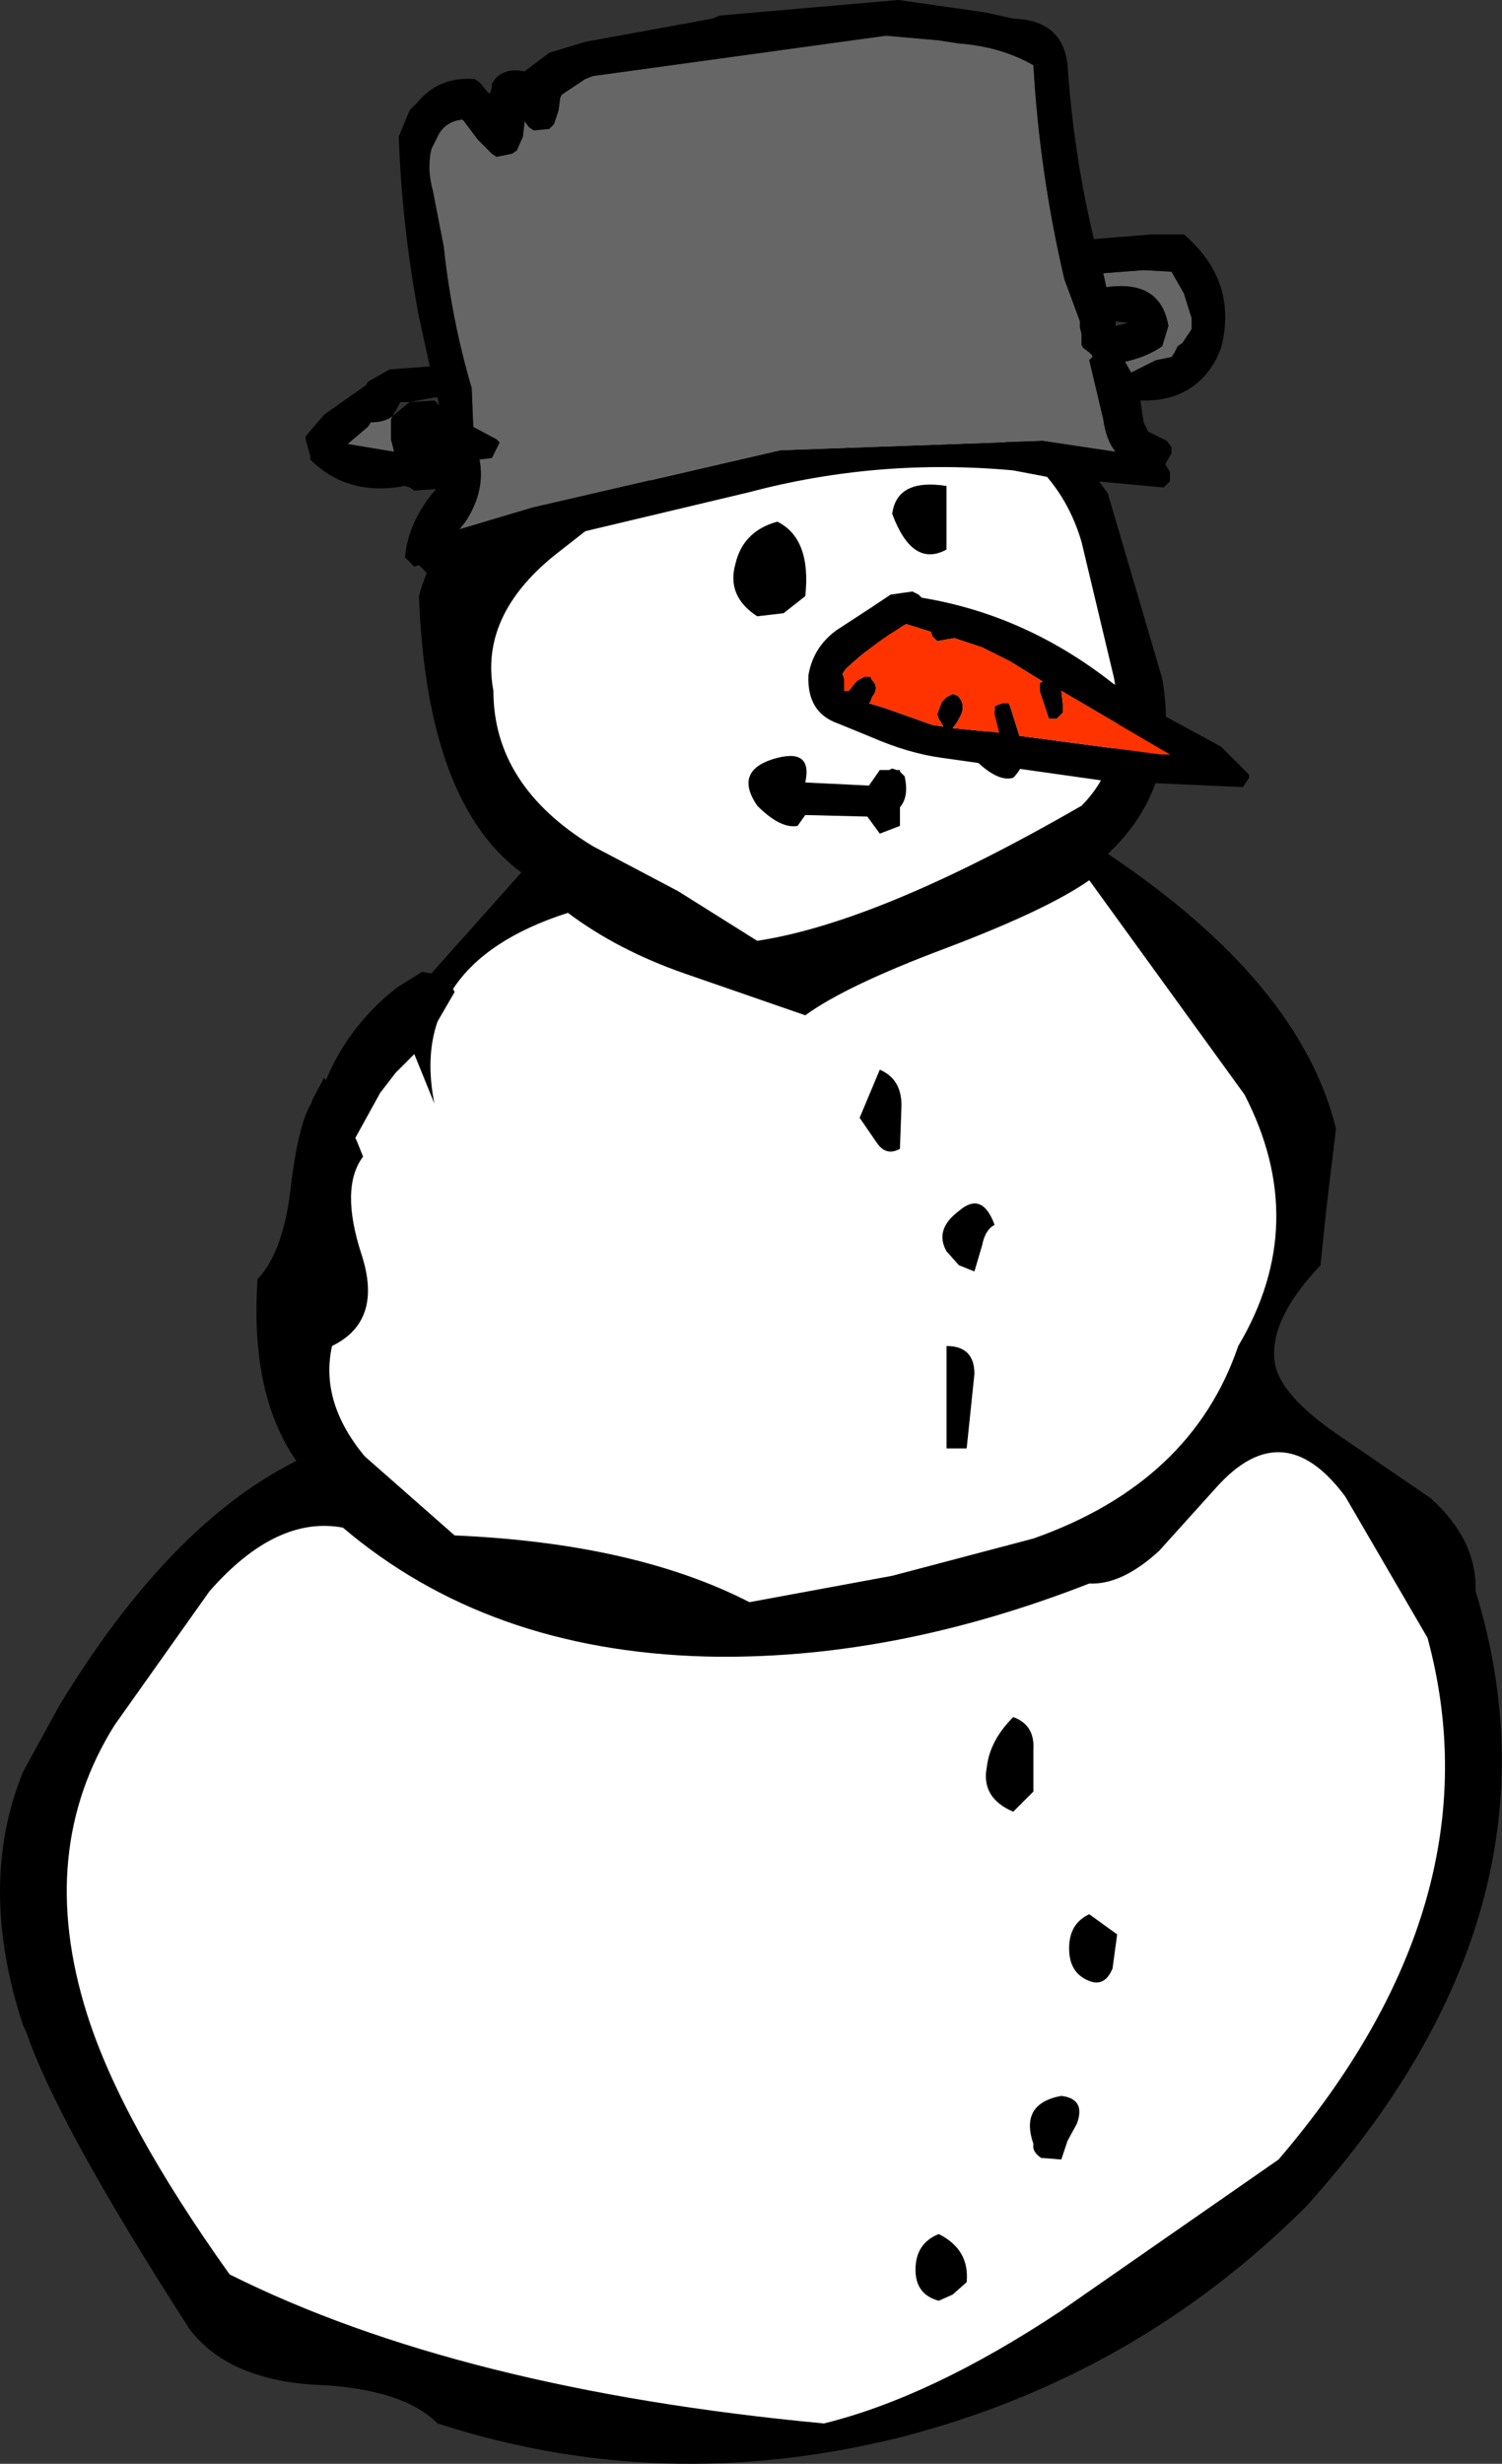
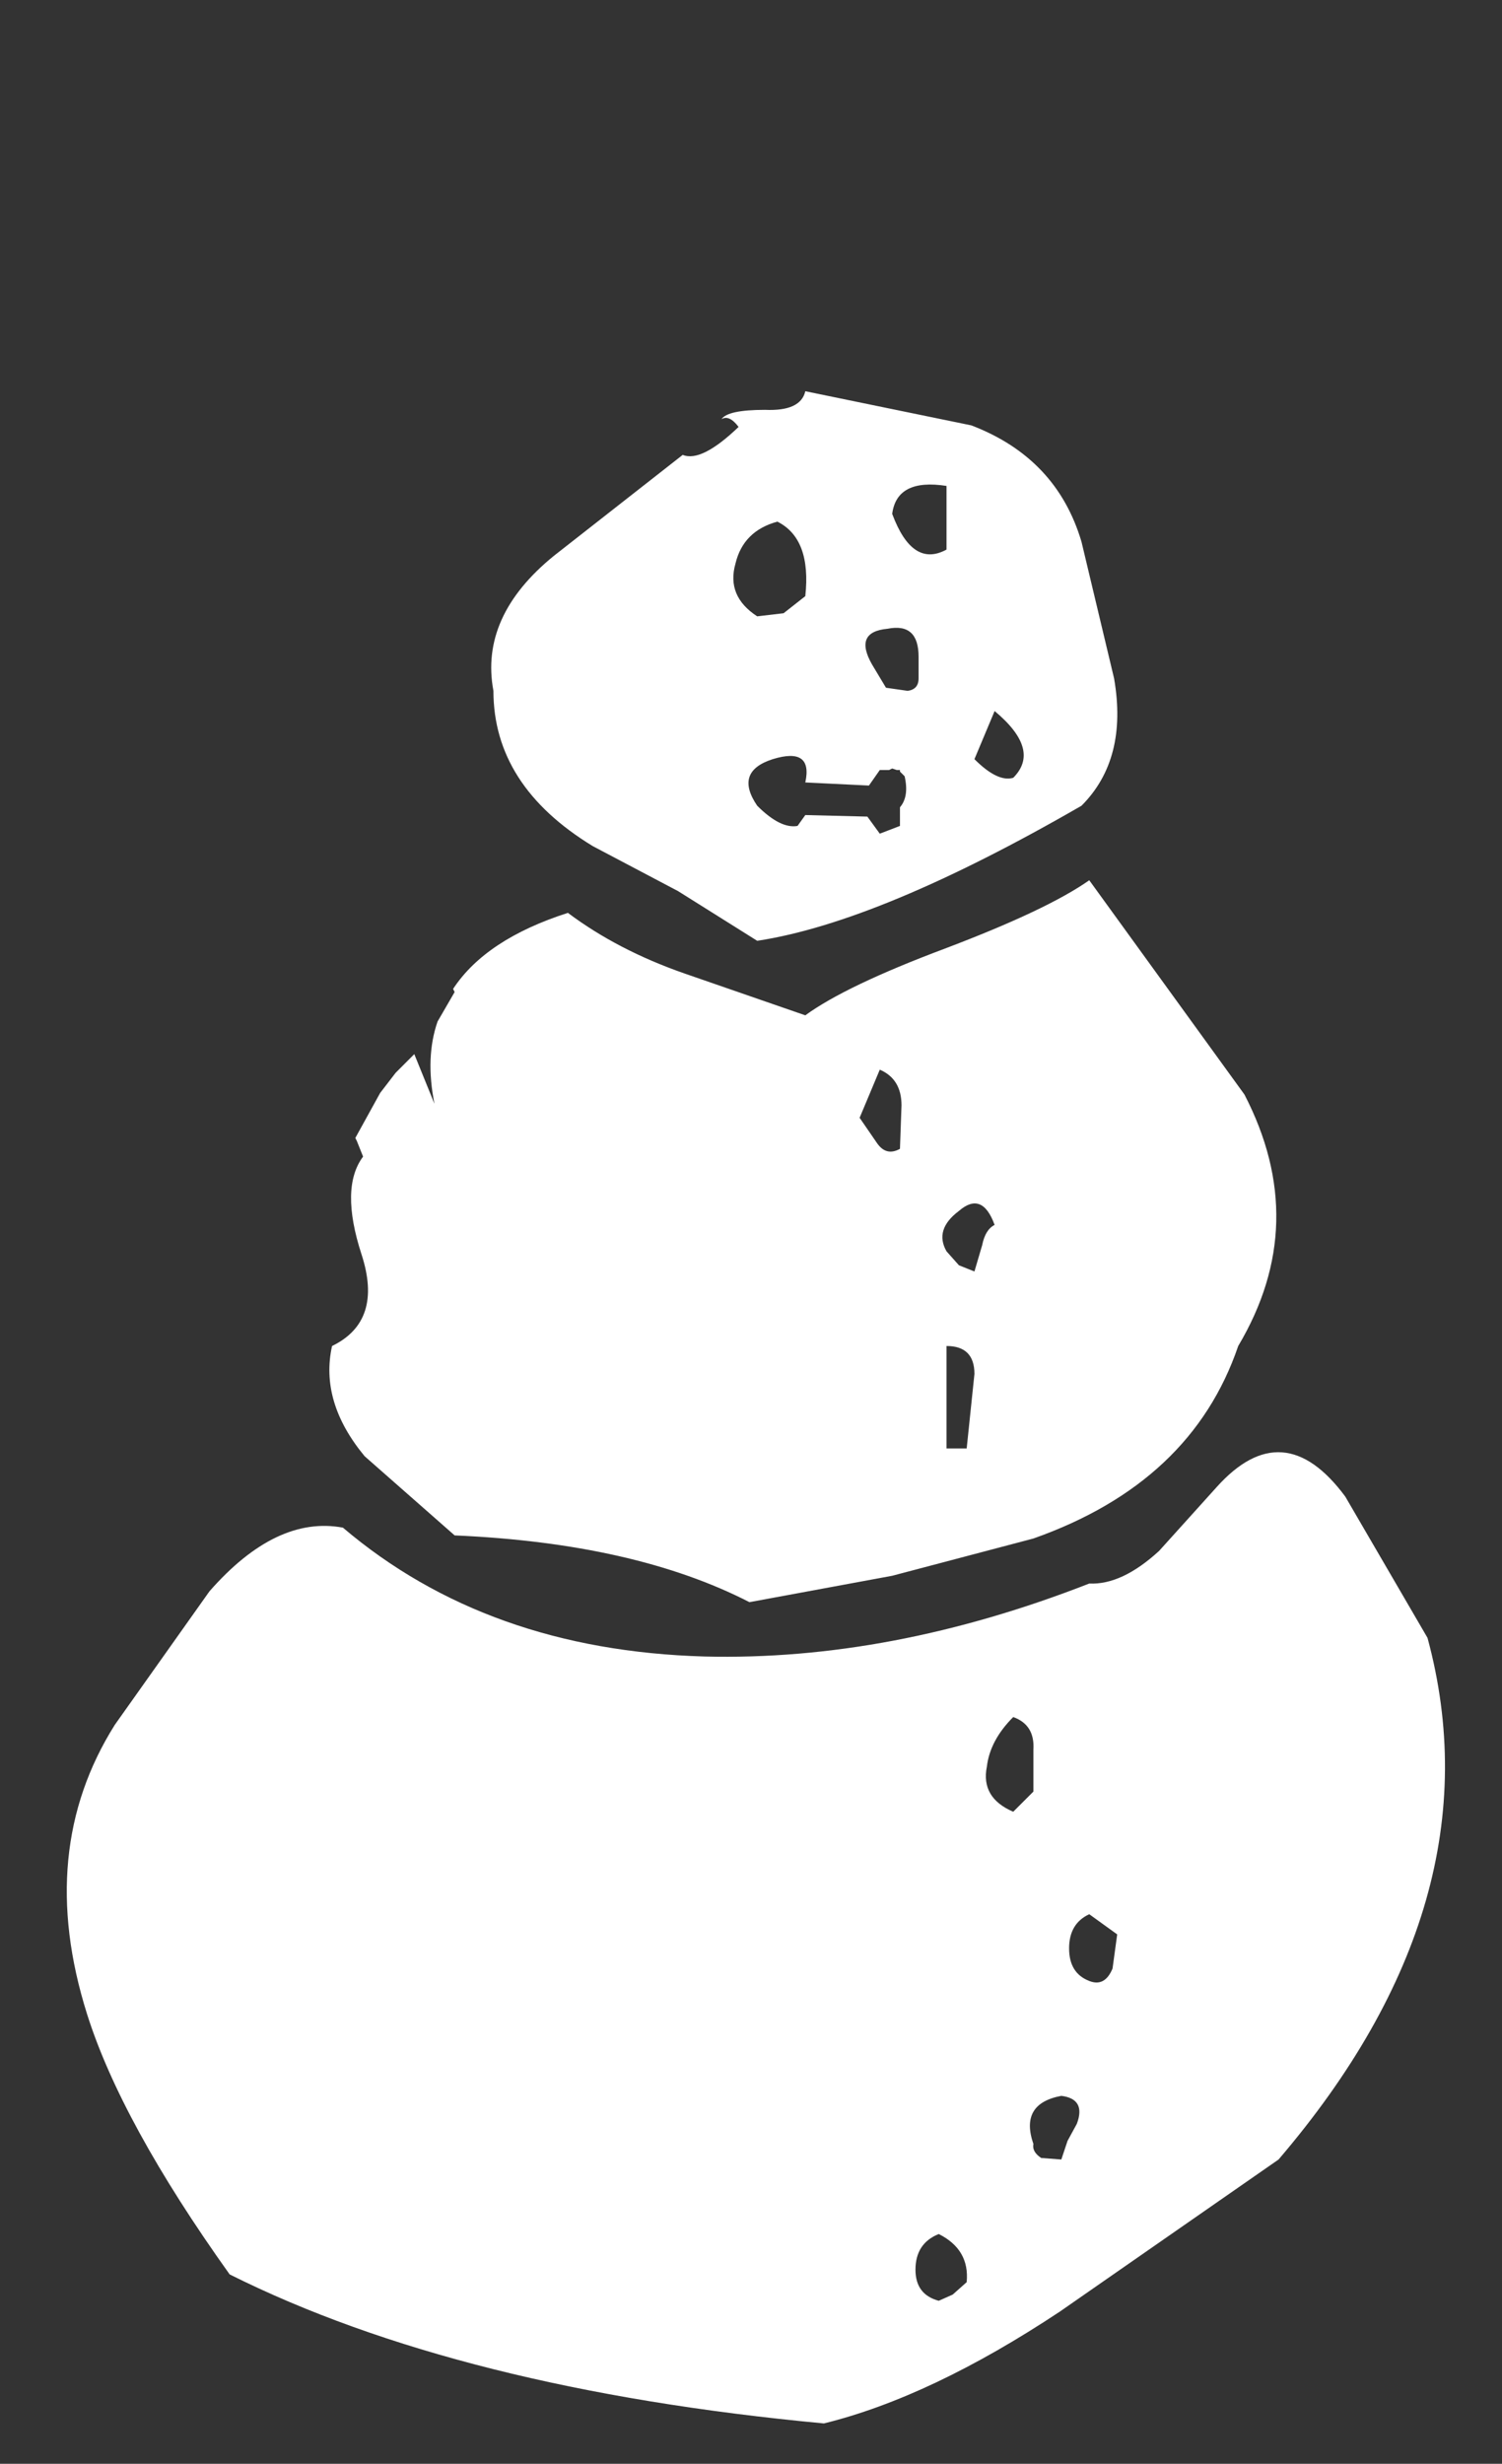
<svg xmlns="http://www.w3.org/2000/svg" height="79.35px" width="48.4px">
  <rect width="100%" height="100%" fill="#333333" stroke="none" />
  <g transform="matrix(1.0, 0.0, 0.0, 1.0, 22.6, 38.3)">
-     <path d="M2.05 -25.1 Q0.85 -25.1 0.65 -24.8 0.9 -24.95 1.2 -24.55 0.0 -23.4 -0.6 -23.65 L-4.75 -20.4 Q-7.15 -18.45 -6.7 -16.05 -6.7 -13.0 -3.5 -11.05 L-0.75 -9.6 1.8 -8.0 Q5.75 -8.6 12.25 -12.35 13.75 -13.85 13.3 -16.45 L12.25 -20.85 Q11.45 -23.55 8.7 -24.6 L3.35 -25.7 Q3.2 -25.05 2.05 -25.1 M14.85 -16.45 Q15.45 -13.0 13.1 -10.8 19.3 -6.65 20.45 -1.95 L20.15 0.55 19.95 2.45 Q18.2 4.3 18.5 5.7 18.75 6.7 20.5 7.9 L23.5 9.95 Q25.0 11.3 24.95 12.95 28.1 23.2 19.5 32.75 14.0 38.25 6.4 40.2 -1.25 42.1 -8.5 39.75 -9.65 38.6 -12.55 38.5 -15.3 38.3 -16.5 36.7 -20.75 30.1 -21.75 27.15 L-21.85 26.95 Q-23.35 22.4 -21.85 18.75 L-20.7 16.65 Q-17.15 10.8 -13.05 8.75 -14.55 6.6 -14.3 2.9 -13.5 2.05 -13.25 0.1 -13.0 -2.1 -12.55 -2.8 L-12.55 -2.85 -12.15 -3.6 -12.1 -3.5 Q-11.45 -5.1 -10.05 -6.3 L-9.8 -6.5 -9.0 -7.0 -8.7 -6.95 -5.8 -10.2 Q-8.85 -12.45 -9.1 -19.1 -8.5 -21.4 -5.7 -23.6 L-0.6 -26.95 7.15 -26.75 Q10.95 -25.55 13.1 -22.4 L14.85 -16.45 M6.15 -21.75 Q6.3 -22.9 7.9 -22.65 L7.9 -20.6 Q6.8 -20.0 6.15 -21.75 M2.65 -18.55 L1.8 -18.45 Q0.8 -19.1 1.1 -20.15 1.35 -21.2 2.45 -21.5 3.55 -20.95 3.35 -19.1 L2.65 -18.55 M3.35 -13.1 L5.4 -13.0 5.75 -13.5 6.05 -13.5 6.15 -13.55 6.3 -13.5 6.4 -13.5 6.4 -13.45 6.45 -13.4 6.55 -13.3 Q6.7 -12.65 6.4 -12.3 L6.4 -11.7 5.75 -11.45 5.35 -12.0 3.35 -12.05 3.1 -11.7 Q2.55 -11.6 1.8 -12.35 1.05 -13.45 2.3 -13.85 3.6 -14.25 3.35 -13.1 M5.5 -16.9 Q4.9 -17.95 6.0 -18.05 7.0 -18.25 7.0 -17.15 L7.0 -16.45 Q7.0 -16.1 6.65 -16.05 L5.95 -16.15 5.5 -16.9 M8.8 -13.85 L9.45 -15.4 Q10.95 -14.15 10.05 -13.25 9.55 -13.1 8.8 -13.85 M6.4 -1.3 Q5.95 -1.05 5.65 -1.5 L5.1 -2.3 5.75 -3.85 Q6.45 -3.55 6.45 -2.7 L6.4 -1.3 M23.4 14.45 L20.75 9.9 Q18.75 7.2 16.6 9.6 L14.75 11.65 Q13.55 12.75 12.5 12.7 6.1 15.2 0.1 15.05 -6.9 14.85 -11.55 10.9 -13.7 10.5 -15.85 12.95 L-18.9 17.25 Q-21.45 21.3 -19.8 26.55 -18.7 30.05 -15.2 34.95 -7.8 38.65 3.95 39.75 7.4 38.9 11.55 36.15 L18.6 31.25 Q25.7 22.95 23.4 14.45 M7.85 -7.75 Q4.65 -6.55 3.35 -5.6 L-0.55 -6.95 Q-2.7 -7.7 -4.3 -8.9 -6.95 -8.05 -8.0 -6.45 L-7.95 -6.35 -8.5 -5.4 Q-8.9 -4.25 -8.6 -2.75 L-9.25 -4.35 -9.85 -3.75 -10.35 -3.1 -11.15 -1.65 -11.1 -1.55 -10.9 -1.05 Q-11.65 -0.05 -10.95 2.1 -10.25 4.25 -11.9 5.05 -12.3 6.85 -10.85 8.6 L-7.95 11.15 Q-2.15 11.4 1.55 13.3 L6.15 12.45 10.7 11.25 Q15.8 9.45 17.3 5.05 19.65 1.1 17.5 -3.05 L12.5 -9.95 Q11.15 -9.0 7.85 -7.75 M8.8 5.95 L8.55 8.35 7.9 8.35 7.9 5.05 Q8.8 5.05 8.8 5.95 M7.9 2.0 Q7.5 1.3 8.3 0.7 9.05 0.05 9.45 1.15 9.15 1.3 9.05 1.8 L8.8 2.65 8.3 2.45 7.9 2.0 M9.2 18.6 Q9.3 17.75 10.05 17.0 10.75 17.25 10.7 18.05 L10.7 19.4 10.05 20.05 Q9.0 19.6 9.2 18.6 M12.5 23.35 L13.4 24.0 13.25 25.1 Q13.0 25.7 12.5 25.5 11.85 25.25 11.85 24.45 11.85 23.65 12.5 23.35 M12.1 30.1 L11.8 30.65 11.6 31.25 10.95 31.2 Q10.65 31.0 10.7 30.75 10.25 29.45 11.6 29.2 12.4 29.3 12.1 30.1 M7.65 33.65 Q8.65 34.15 8.55 35.2 L8.1 35.6 7.65 35.8 Q6.9 35.6 6.9 34.8 6.9 33.95 7.65 33.65" fill="#000000" fill-rule="evenodd" stroke="none" />
    <path d="M2.05 -25.1 Q3.2 -25.05 3.35 -25.7 L8.7 -24.6 Q11.45 -23.55 12.25 -20.85 L13.3 -16.45 Q13.75 -13.85 12.25 -12.35 5.75 -8.6 1.8 -8.0 L-0.75 -9.6 -3.5 -11.05 Q-6.7 -13.0 -6.7 -16.05 -7.15 -18.45 -4.75 -20.4 L-0.6 -23.65 Q0.0 -23.4 1.2 -24.55 0.9 -24.95 0.65 -24.8 0.85 -25.1 2.05 -25.1 M6.4 -1.3 L6.45 -2.7 Q6.45 -3.55 5.75 -3.85 L5.1 -2.3 5.65 -1.5 Q5.95 -1.05 6.4 -1.3 M8.8 -13.85 Q9.55 -13.1 10.05 -13.25 10.95 -14.15 9.45 -15.4 L8.8 -13.85 M5.5 -16.9 L5.95 -16.15 6.65 -16.05 Q7.0 -16.1 7.0 -16.45 L7.0 -17.15 Q7.0 -18.25 6.0 -18.05 4.9 -17.95 5.5 -16.9 M3.35 -13.1 Q3.6 -14.25 2.3 -13.85 1.05 -13.45 1.8 -12.35 2.55 -11.6 3.1 -11.7 L3.35 -12.05 5.35 -12.0 5.75 -11.45 6.4 -11.7 6.4 -12.3 Q6.7 -12.65 6.55 -13.3 L6.45 -13.4 6.4 -13.45 6.4 -13.5 6.3 -13.5 6.15 -13.55 6.05 -13.5 5.75 -13.5 5.4 -13.0 3.35 -13.1 M2.65 -18.55 L3.35 -19.1 Q3.55 -20.95 2.45 -21.5 1.35 -21.2 1.1 -20.15 0.8 -19.1 1.8 -18.45 L2.65 -18.55 M6.15 -21.75 Q6.8 -20.0 7.9 -20.6 L7.9 -22.65 Q6.3 -22.9 6.15 -21.75 M7.85 -7.75 Q11.15 -9.0 12.5 -9.95 L17.5 -3.05 Q19.65 1.1 17.3 5.05 15.8 9.45 10.7 11.25 L6.15 12.45 1.55 13.3 Q-2.15 11.4 -7.95 11.15 L-10.85 8.6 Q-12.3 6.85 -11.9 5.05 -10.25 4.25 -10.95 2.1 -11.65 -0.05 -10.9 -1.05 L-11.1 -1.55 -11.15 -1.65 -10.35 -3.1 -9.85 -3.75 -9.25 -4.35 -8.6 -2.75 Q-8.9 -4.25 -8.5 -5.4 L-7.95 -6.35 -8.0 -6.45 Q-6.95 -8.05 -4.3 -8.9 -2.7 -7.7 -0.55 -6.95 L3.35 -5.6 Q4.65 -6.55 7.85 -7.75 M23.4 14.45 Q25.7 22.95 18.6 31.25 L11.55 36.15 Q7.4 38.9 3.95 39.75 -7.8 38.65 -15.2 34.95 -18.7 30.05 -19.8 26.55 -21.45 21.3 -18.9 17.25 L-15.85 12.95 Q-13.7 10.5 -11.55 10.9 -6.9 14.85 0.1 15.05 6.1 15.2 12.5 12.7 13.55 12.75 14.75 11.65 L16.6 9.6 Q18.75 7.2 20.75 9.9 L23.4 14.45 M7.65 33.65 Q6.9 33.95 6.9 34.8 6.9 35.6 7.65 35.8 L8.1 35.6 8.55 35.2 Q8.65 34.15 7.65 33.65 M12.1 30.1 Q12.4 29.3 11.6 29.2 10.25 29.45 10.7 30.75 10.65 31.0 10.95 31.2 L11.6 31.25 11.8 30.65 12.1 30.1 M12.5 23.35 Q11.85 23.65 11.85 24.45 11.85 25.25 12.5 25.5 13.0 25.7 13.25 25.1 L13.4 24.0 12.5 23.35 M9.2 18.6 Q9.0 19.6 10.05 20.05 L10.7 19.4 10.7 18.05 Q10.75 17.25 10.05 17.0 9.3 17.75 9.2 18.6 M7.9 2.0 L8.3 2.45 8.8 2.65 9.05 1.8 Q9.15 1.3 9.45 1.15 9.05 0.05 8.3 0.7 7.5 1.3 7.9 2.0 M8.8 5.95 Q8.8 5.05 7.9 5.05 L7.9 8.35 8.55 8.35 8.8 5.95" fill="#ffffff" fill-rule="evenodd" stroke="none" />
-     <path d="M14.45 -15.5 L16.75 -14.25 17.65 -13.35 17.65 -13.25 17.45 -12.95 13.0 -13.15 7.7 -13.9 Q6.65 -14.05 5.5 -14.55 L4.4 -15.0 Q3.4 -15.35 3.45 -16.55 3.6 -17.45 4.35 -18.0 L5.5 -18.75 6.1 -19.15 6.8 -19.25 7.0 -19.15 7.1 -19.05 Q10.45 -18.5 13.25 -16.3 L14.45 -15.5 M15.1 -14.0 L11.6 -16.05 11.65 -15.6 11.65 -15.35 11.6 -15.3 11.45 -15.15 11.2 -15.15 10.9 -16.05 10.9 -16.3 11.0 -16.35 9.95 -17.0 9.05 -17.45 8.15 -17.75 7.6 -17.65 7.45 -17.8 7.4 -17.95 6.6 -18.2 Q5.55 -17.6 4.65 -16.75 L4.55 -16.6 4.6 -16.45 4.6 -16.25 4.6 -16.05 4.75 -16.05 4.95 -16.3 5.05 -16.4 5.25 -16.5 5.2 -16.5 5.45 -16.5 5.5 -16.4 Q5.75 -16.15 5.5 -15.85 L5.45 -15.7 5.4 -15.65 5.9 -15.5 7.45 -14.95 7.8 -14.9 7.65 -15.15 7.6 -15.3 7.75 -15.7 7.85 -15.8 7.9 -15.85 8.1 -15.95 8.25 -15.9 8.3 -15.85 Q8.55 -15.55 8.3 -15.15 L8.25 -15.05 8.1 -14.85 9.6 -14.7 9.45 -15.3 9.45 -15.55 9.55 -15.6 9.7 -15.65 9.9 -15.65 9.95 -15.55 10.25 -14.6 14.8 -14.0 15.1 -14.0" fill="#000000" fill-rule="evenodd" stroke="none" />
-     <path d="M15.1 -14.0 L14.8 -14.0 10.25 -14.6 9.95 -15.55 9.9 -15.65 9.7 -15.65 9.55 -15.6 9.45 -15.55 9.45 -15.3 9.6 -14.7 8.1 -14.85 8.25 -15.05 8.3 -15.15 Q8.55 -15.55 8.3 -15.85 L8.25 -15.9 8.1 -15.95 7.9 -15.85 7.85 -15.8 7.75 -15.7 7.6 -15.3 7.65 -15.15 7.8 -14.9 7.45 -14.95 5.9 -15.5 5.4 -15.65 5.45 -15.7 5.5 -15.85 Q5.75 -16.15 5.5 -16.4 L5.45 -16.5 5.2 -16.5 5.25 -16.5 5.05 -16.4 4.95 -16.3 4.75 -16.05 4.6 -16.05 4.6 -16.25 4.6 -16.45 4.55 -16.6 4.65 -16.75 Q5.55 -17.6 6.6 -18.2 L7.4 -17.95 7.45 -17.8 7.6 -17.65 8.15 -17.75 9.05 -17.45 9.95 -17.0 11.0 -16.35 10.9 -16.3 10.9 -16.05 11.2 -15.15 11.45 -15.15 11.6 -15.3 11.65 -15.35 11.65 -15.6 11.6 -16.05 15.1 -14.0" fill="#ff3300" fill-rule="evenodd" stroke="none" />
-     <path d="M8.3 -36.9 Q9.65 -36.8 10.7 -36.2 10.9 -32.7 11.7 -29.3 L12.2 -27.95 12.2 -27.75 12.25 -27.55 12.25 -27.2 12.3 -27.1 12.5 -26.95 12.6 -26.85 12.6 -26.8 12.5 -26.7 12.95 -24.8 Q13.05 -24.1 13.35 -23.75 L11.0 -24.1 2.55 -23.8 -5.45 -21.95 -7.8 -21.25 -7.6 -21.5 Q-6.95 -22.5 -7.15 -23.5 L-6.75 -23.55 -6.55 -23.95 -6.5 -24.05 -6.6 -24.15 -7.35 -24.55 -7.4 -25.8 Q-8.05 -28.0 -8.3 -30.35 L-8.65 -32.15 Q-8.85 -32.85 -8.7 -33.5 L-8.45 -34.0 Q-8.2 -34.4 -7.7 -34.45 L-7.65 -34.4 -7.2 -33.8 -6.75 -33.35 -6.6 -33.25 -6.1 -33.35 -5.95 -33.45 -5.75 -33.9 -5.7 -34.35 -5.7 -34.4 -5.55 -34.2 -5.4 -34.1 -4.9 -34.15 -4.75 -34.3 -4.6 -34.75 -4.55 -35.15 -4.5 -35.25 -3.75 -35.75 -3.5 -35.85 5.95 -37.15 7.65 -37.0 8.3 -36.9 M-9.95 -24.9 L-10.0 -24.8 -10.0 -24.15 -9.9 -23.75 -11.4 -24.0 -10.75 -24.55 -10.65 -24.7 Q-10.2 -24.7 -9.95 -24.9 M12.95 -29.5 L14.25 -29.6 15.15 -29.55 15.55 -28.85 15.8 -28.05 15.8 -27.7 15.5 -27.25 15.35 -27.15 15.25 -26.95 15.15 -26.8 14.65 -26.7 13.85 -26.3 13.65 -26.65 Q14.35 -26.8 14.85 -27.15 L15.05 -27.8 Q14.8 -29.3 13.05 -29.05 L12.95 -29.5" fill="#666666" fill-rule="evenodd" stroke="none" />
-     <path d="M9.15 -37.9 L10.05 -37.7 Q11.65 -37.65 11.8 -36.2 12.0 -33.3 12.65 -30.6 L14.5 -30.75 15.55 -30.75 Q17.3 -29.25 16.75 -27.1 L16.6 -26.75 Q15.85 -25.35 14.15 -25.4 L14.25 -24.7 14.4 -24.4 15.0 -24.1 15.15 -23.9 15.15 -23.7 14.95 -23.35 15.1 -23.1 15.1 -23.0 15.1 -22.9 15.1 -22.8 15.0 -22.7 14.9 -22.6 11.1 -22.95 10.05 -23.15 Q5.7 -23.55 1.55 -22.45 L-5.6 -20.75 -6.3 -20.6 -8.8 -19.8 -8.95 -19.95 -9.05 -20.05 -9.1 -20.1 -9.25 -20.05 -9.35 -20.15 -9.55 -20.35 Q-9.45 -21.5 -8.55 -22.55 L-9.25 -22.5 -9.4 -22.6 -9.55 -22.65 Q-11.4 -22.3 -12.6 -23.5 L-12.6 -23.6 -12.75 -24.15 -12.75 -24.25 -12.15 -24.95 -10.8 -25.9 -10.75 -26.0 -10.05 -26.4 -8.75 -26.5 -9.1 -28.1 Q-9.65 -31.0 -9.75 -33.9 L-9.4 -34.75 -9.15 -35.0 Q-8.45 -35.85 -7.3 -35.75 L-7.15 -35.65 -6.9 -35.35 -6.85 -35.3 -6.8 -35.3 -6.75 -35.5 -6.75 -35.6 Q-6.45 -36.15 -5.7 -36.0 L-4.9 -36.6 -3.75 -36.95 0.35 -37.7 0.6 -37.8 6.35 -38.3 9.15 -37.9 M8.3 -36.9 L7.65 -37.0 5.95 -37.15 -3.5 -35.85 -3.75 -35.75 -4.5 -35.25 -4.55 -35.15 -4.6 -34.75 -4.75 -34.3 -4.9 -34.15 -5.4 -34.1 -5.55 -34.2 -5.7 -34.4 -5.7 -34.35 -5.75 -33.9 -5.95 -33.45 -6.1 -33.35 -6.6 -33.25 -6.75 -33.35 -7.2 -33.8 -7.65 -34.4 -7.7 -34.45 Q-8.2 -34.4 -8.45 -34.0 L-8.7 -33.5 Q-8.85 -32.85 -8.65 -32.15 L-8.3 -30.35 Q-8.05 -28.0 -7.4 -25.8 L-7.35 -24.55 -6.6 -24.15 -6.5 -24.05 -6.55 -23.95 -6.75 -23.55 -7.15 -23.5 Q-6.95 -22.5 -7.6 -21.5 L-7.8 -21.25 -5.45 -21.95 2.55 -23.8 11.0 -24.1 13.35 -23.75 Q13.05 -24.1 12.95 -24.8 L12.5 -26.7 12.6 -26.8 12.6 -26.85 12.5 -26.95 12.3 -27.1 12.25 -27.2 12.25 -27.55 12.2 -27.75 12.2 -27.95 11.7 -29.3 Q10.9 -32.7 10.7 -36.2 9.65 -36.8 8.3 -36.9 M-9.95 -24.9 L-9.4 -25.35 -8.6 -25.4 -8.45 -25.25 -8.5 -25.5 -8.6 -25.5 -9.4 -25.35 -9.7 -25.35 -9.75 -25.25 -9.95 -24.9 Q-10.2 -24.7 -10.65 -24.7 L-10.75 -24.55 -11.4 -24.0 -9.9 -23.75 -10.0 -24.15 -10.0 -24.8 -9.95 -24.9 M-8.35 -23.4 L-8.25 -23.35 -8.35 -23.4 M12.95 -29.5 L13.05 -29.05 Q14.8 -29.3 15.05 -27.8 L14.85 -27.15 Q14.35 -26.8 13.65 -26.65 L13.85 -26.3 14.65 -26.7 15.15 -26.8 15.25 -26.95 15.35 -27.15 15.5 -27.25 15.8 -27.7 15.8 -28.05 15.55 -28.85 15.15 -29.55 14.25 -29.6 12.95 -29.5 M13.35 -27.95 L13.35 -27.8 13.75 -27.9 13.35 -27.95" fill="#000000" fill-rule="evenodd" stroke="none" />
  </g>
</svg>